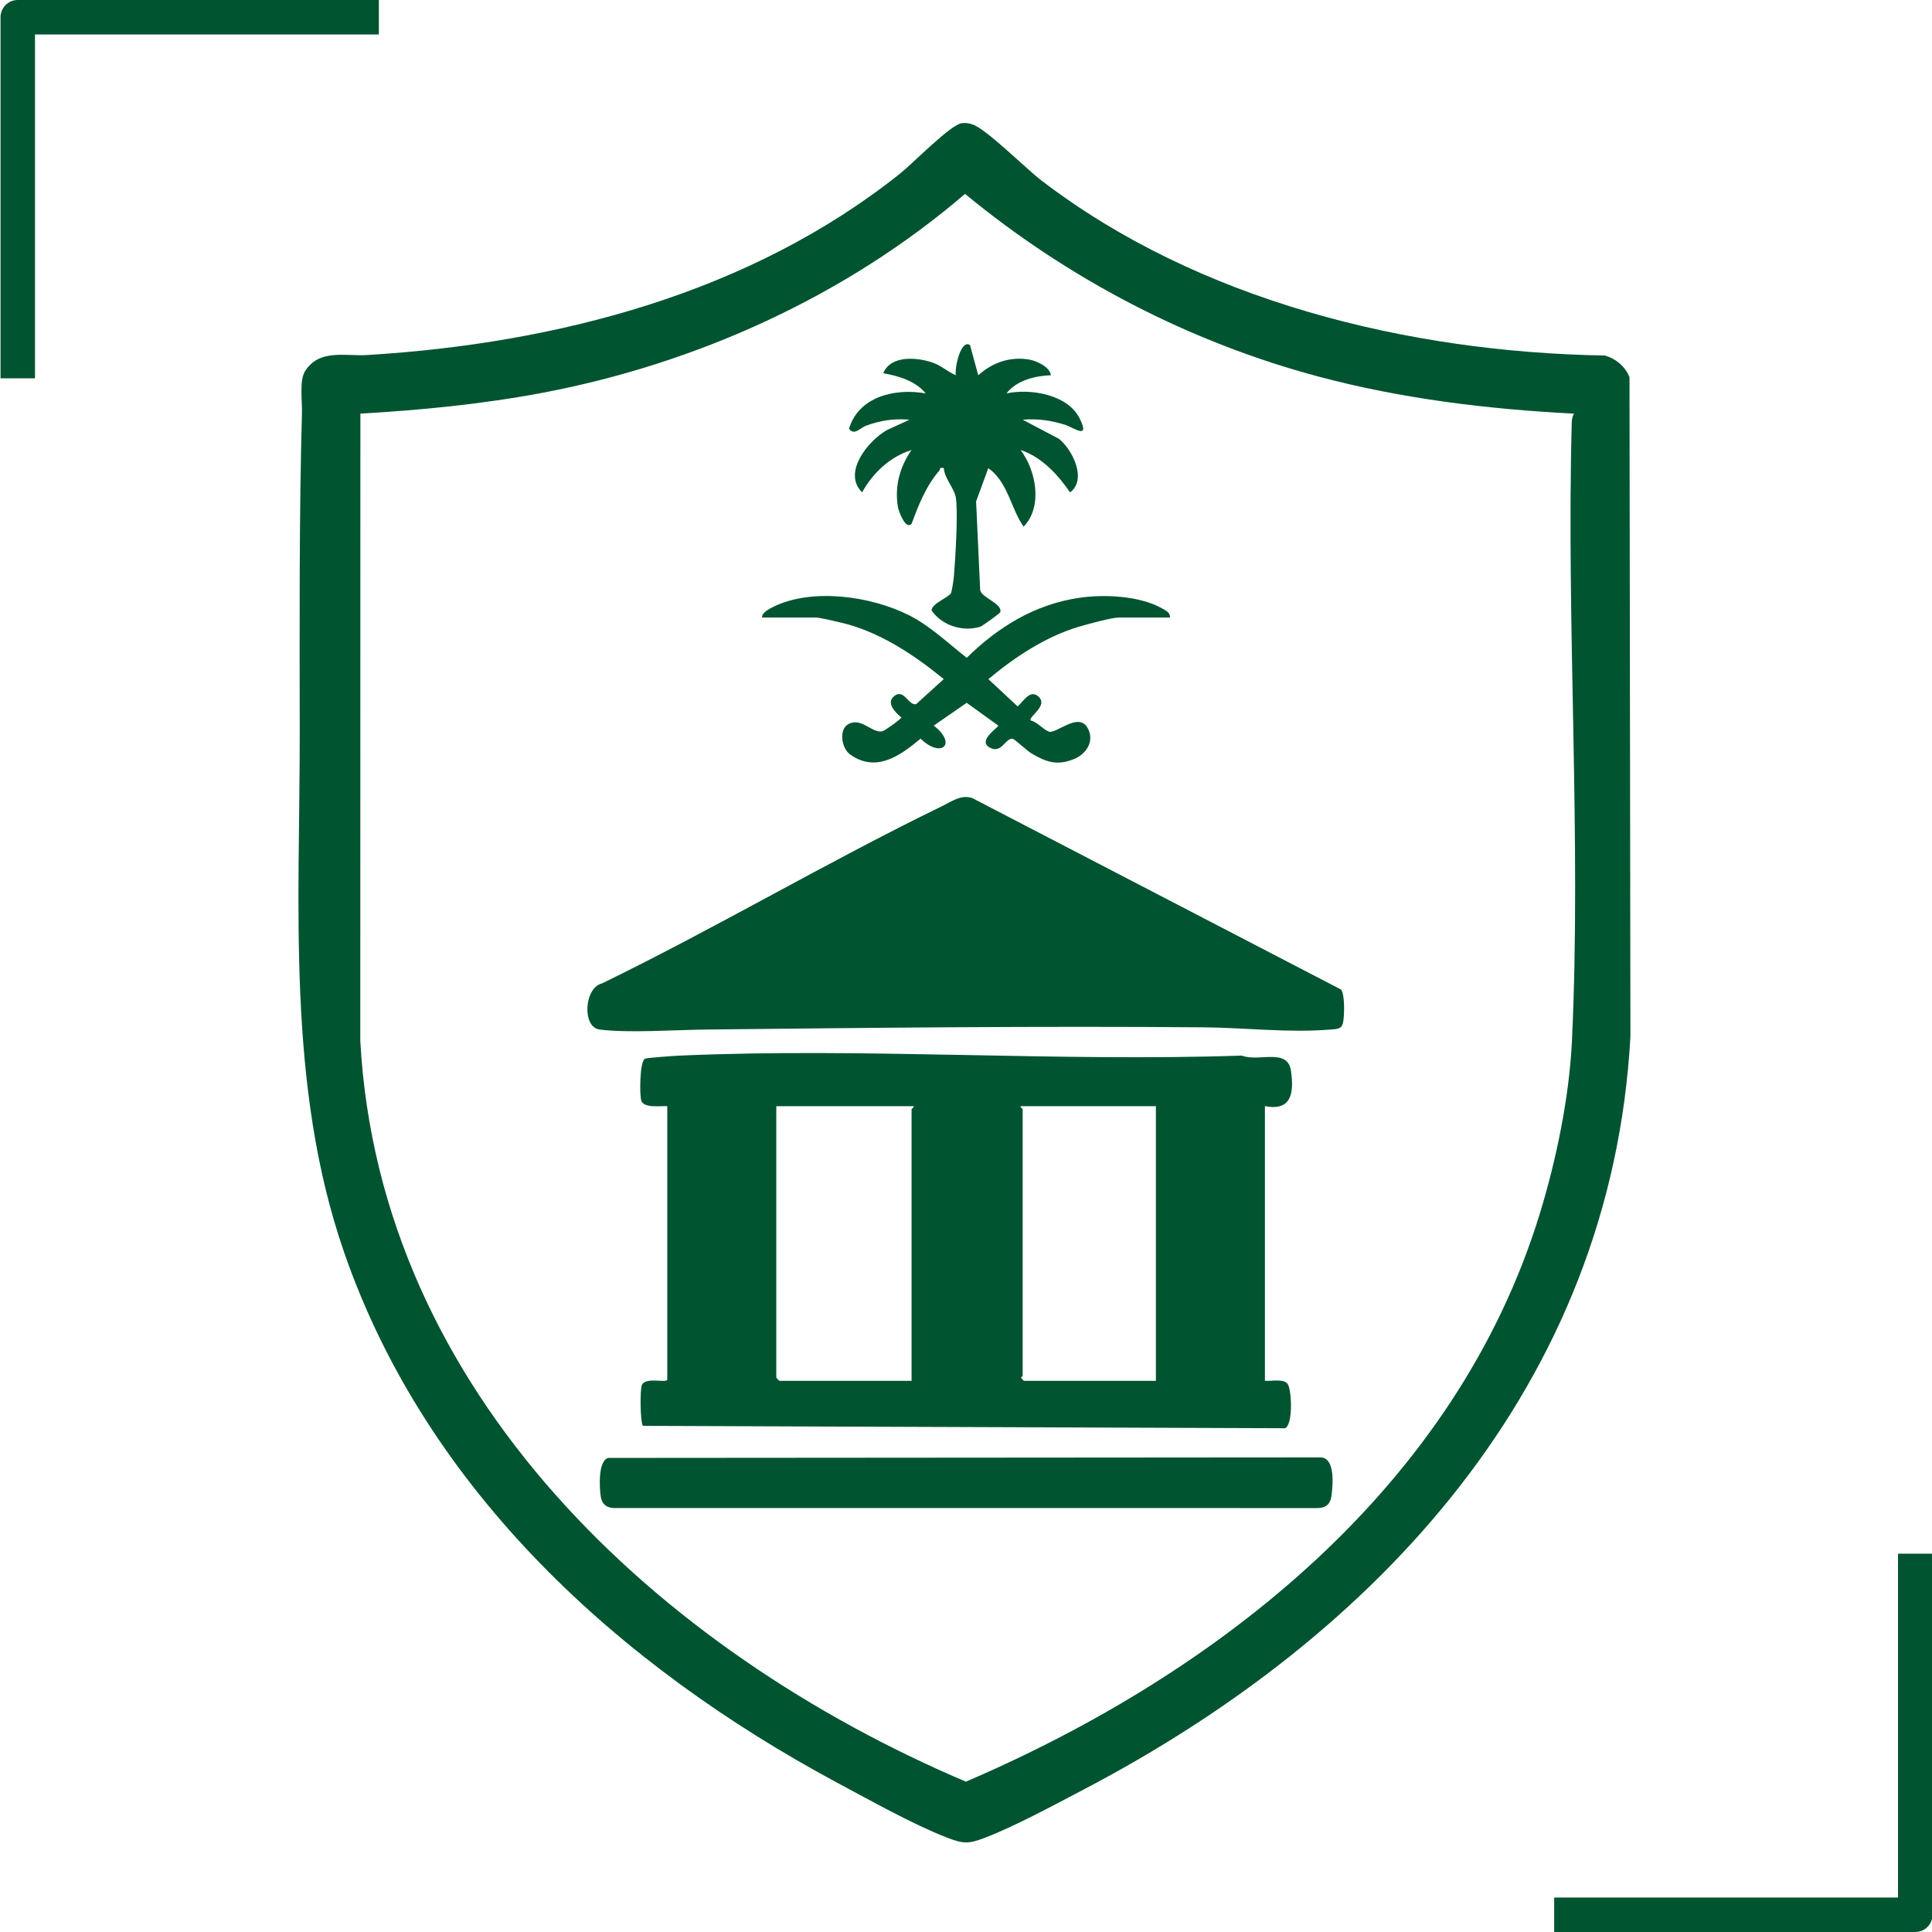
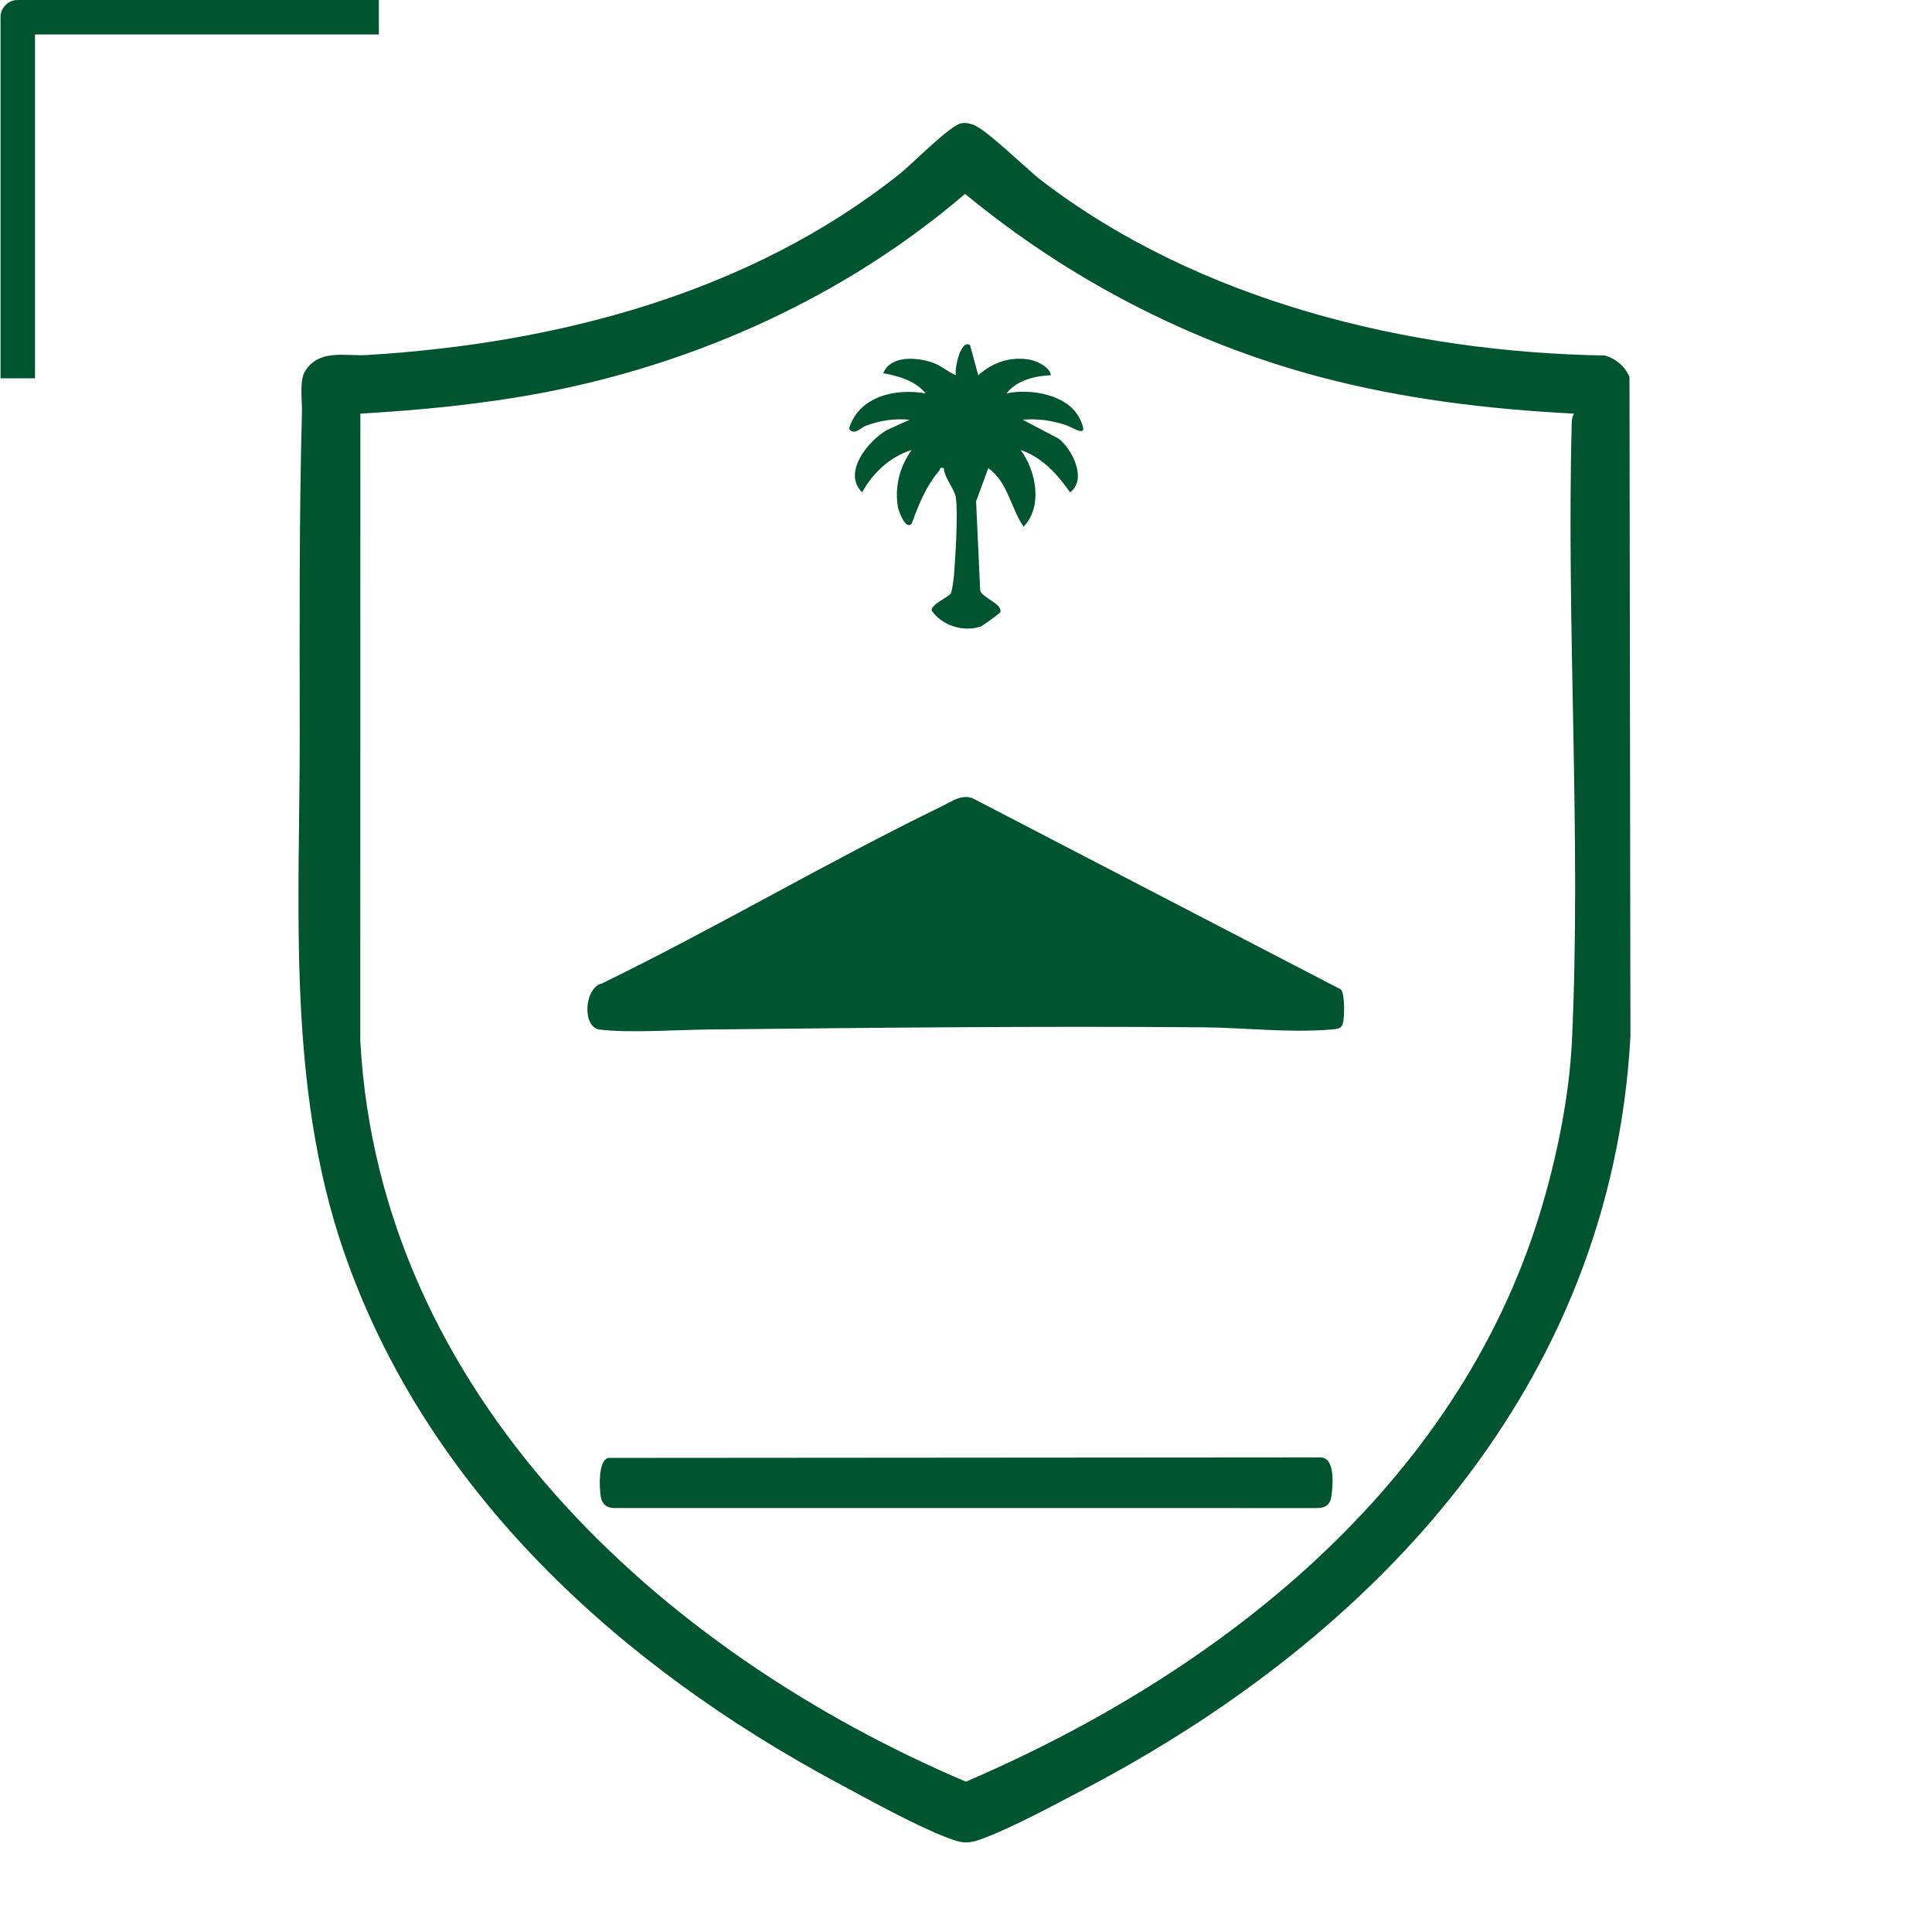
<svg xmlns="http://www.w3.org/2000/svg" id="Layer_1" version="1.1" viewBox="0 0 1024 1024">
  <defs>
    <style>
      .st0 {
        fill: #005430;
      }
    </style>
  </defs>
  <path class="st0" d="M509.66,65.32c2.28-.34,3.31-.02,5.41.51,6.96,1.81,28.75,23.57,36.7,29.67,83.41,64,194.67,91.2,298.77,92.93,5.85,1.61,10.9,5.79,13.12,11.5l.5,349.44c-10.14,184.38-133.86,317.51-289.98,399.21-15.53,8.13-35.72,19.09-51.74,25.31-9.02,3.49-11.7,3.51-20.71,0-17.64-6.85-40.71-19.75-57.79-28.9-115.42-61.94-217.58-154.51-261.5-281.09-30.7-88.48-23.47-183.92-23.57-276.09-.06-56.42-.34-113.42,1.17-169.09.17-6.16-1.42-17.11,1.61-21.93,7.56-12.04,21.23-7.89,33.11-8.63,100.38-6.11,202.87-32.72,282.51-96.33,6.6-5.27,26.39-25.63,32.41-26.53h0l-.02.02ZM834.17,219.23c-45.54-2.34-91.01-7.83-135.07-19.57-68.82-18.36-132.81-51.75-187.6-96.89-63.12,54.12-142.22,89.95-223.99,105.42-31.85,6.02-64.15,9.17-96.5,11.04l-.05,332.33c10.06,186.89,158.58,323.72,320.99,392.76,134.54-57.74,260.1-156.63,304.33-301.54,8.66-28.36,15.5-61.52,16.89-91.2,5.01-107.62-3.01-219.38-.11-327.59.05-1.82.36-3.14,1.14-4.74h0l-.03-.02Z" />
-   <path class="st0" d="M670.43,586.28v145.55c3.37.39,10.56-1.45,12.31,2.14,1.92,3.93,2.57,20.95-1.59,23.02l-340.43-1.26c-1.39-2.23-1.61-19.4-.45-21.77,2.07-4.27,13.1-.73,13.4-2.75v-144.93c-3.38-.17-12.4,1.17-13.76-2.85-.97-2.89-.92-20.9,1.97-22.3,1.06-.51,15.83-1.53,18.69-1.65,98.08-4.29,199.22,3.37,297.61,0,9.23,3.57,24.3-4.34,26.08,8.17,1.64,11.54.34,21.37-13.82,18.62h0v.02ZM484.23,586.3h-72.78v143.95l1.61,1.61h70.09v-143.95c0-.23,1.61-1.22,1.08-1.61h0ZM612.65,586.3h-71.7c-.28.78,1.08,1.28,1.08,1.61v141.26c0,.27-.87.64-.84,1.08l1.37,1.61h70.09v-145.55h0Z" />
-   <path class="st0" d="M710.8,524.52c2.09,2.53,1.84,14.61.92,17.98-.84,3.09-3.63,2.92-6.44,3.17-22.1,1.87-45.39-.98-67.41-1.17-87.72-.73-175.7.23-263.27,1.17-16.27.17-41.64,1.97-56.82,0-9.37-1.2-8.2-22.24,1.34-24.46,60.8-29.62,119.29-64.32,180.09-93.88,5.18-2.51,10.11-6.35,16.14-4.32l195.47,101.49h0l-.02.02Z" />
+   <path class="st0" d="M710.8,524.52c2.09,2.53,1.84,14.61.92,17.98-.84,3.09-3.63,2.92-6.44,3.17-22.1,1.87-45.39-.98-67.41-1.17-87.72-.73-175.7.23-263.27,1.17-16.27.17-41.64,1.97-56.82,0-9.37-1.2-8.2-22.24,1.34-24.46,60.8-29.62,119.29-64.32,180.09-93.88,5.18-2.51,10.11-6.35,16.14-4.32l195.47,101.49h0Z" />
  <path class="st0" d="M322.32,772.73l377.61-.28c7.75.2,6.52,14.12,5.85,19.87-.58,5.01-2.92,7.02-8,6.99l-372.49-.03c-3.88-.17-6.25-2.09-6.86-5.97-.75-4.79-1.5-19.03,3.9-20.57h0Z" />
  <path class="st0" d="M514.13,182.89l4.35,16c7.55-6.71,16.81-10.04,27.03-8.31,3.74.64,11.01,3.85,11.48,8.3-8.55.34-18.08,2.68-23.54,9.62,12.7-2.67,32.36.5,38.73,13.18,5.97,11.89-3.26,4.82-7.72,3.45-7.56-2.34-14.47-3.32-22.44-2.68l19.26,10.14c7.22,5.83,15,21.62,5.88,28.37-6.57-9.5-14.99-18.72-26.23-22.46,8.3,11,11.84,30.12,1.61,40.63-6.85-9.72-8.28-23.63-18.72-31.01l-6.47,17.64,2.17,47.1c.75,3.93,11.99,7.14,10.64,11.62-.19.62-9.62,7.41-10.58,7.69-9.33,2.89-20.35-.64-25.81-8.61-.02-3.63,8.95-6.88,10.22-9.12.59-1.06,1.45-7.33,1.61-9.09.75-9.03,2.28-33.66,1.01-41.66-.75-4.82-6.07-10.17-6.36-15.58-2.48-.67-1.78.61-2.43,1.36-6.96,8.06-10.95,18.09-14.58,27.97-3.09,3.96-6.94-6.44-7.33-8.7-1.82-10.92.98-21.34,7.24-30.24-11.42,3.59-20.48,12.12-26.22,22.44-10.56-10.42,3.14-27.22,13.05-32.94l12.09-5.55c-8.38-.69-15.22.34-23.04,3.17-2.99,1.08-6.21,5.47-9.03,1.65,5.15-17.34,24.78-21.6,40.63-18.75-5.37-6.64-14.32-9.25-22.48-10.7,3.99-9.78,18.17-8.45,26.42-5.54,4.41,1.56,7.91,4.94,12.1,6.61-.92-3.2,2.5-19.34,7.44-15.99h.03Z" />
-   <path class="st0" d="M620.15,327.31h-27.3c-3.63,0-16.6,3.56-20.87,4.82-17.59,5.19-34.17,16.14-48.13,27.83l15.49,14.43c2.93-2.34,6.41-9.02,10.79-5.43,6.07,4.94-5.24,10.89-3.84,12.91,3.37.7,6.71,4.9,9.7,5.93,3.71,1.28,15.44-10.4,20.32-2.21,4.1,6.86-.34,13.98-6.99,16.69-8.98,3.67-14.77,1.73-22.73-3.04-2.25-1.36-8.67-7.33-9.64-7.58-3.96-1.05-5.76,7.88-12.1,4.71-7.24-3.62,4.24-10.68,4.26-11.78l-16.74-12.09-17.47,12.09c12.68,9.86,3.95,17.52-6.97,6.91-10.78,9-23.49,18.2-37.29,8.44-4.65-3.29-6.05-13.07-1.29-15.96,7.13-4.32,13.1,5.15,18.48,3.54,1.51-.45,9.94-6.58,9.92-7.24-3.09-2.56-8.33-7.66-3.82-11.34,5.18-4.23,7.71,5.3,11.65,4.26l14.63-13.26c-15.83-12.95-34.36-25.31-54.56-29.96-2.95-.69-11.03-2.67-13.38-2.67h-28.36c-.25-2.54,3.74-4.55,5.69-5.54,20.59-10.34,52.03-5.83,72.09,4.27,11.39,5.74,20.74,14.83,30.7,22.6,16.63-16.3,35.9-28.2,59.3-31.74,13.27-2.01,32.22-1.2,44.17,5.54,1.89,1.06,4.54,2.26,4.23,4.87h.05Z" />
  <g id="Capa_1">
    <g>
-       <path class="st0" d="M1006.01,1005.73h-182.26v18.27h191.39c5.05,0,9.12-4.1,9.12-9.12v-191.39h-18.27v182.26h.02v-.02h0Z" />
      <path class="st0" d="M18.55,18.27h182.26V0H9.4C4.38,0,.28,4.1.28,9.12v191.39h18.27s0-182.24,0-182.24Z" />
    </g>
  </g>
</svg>